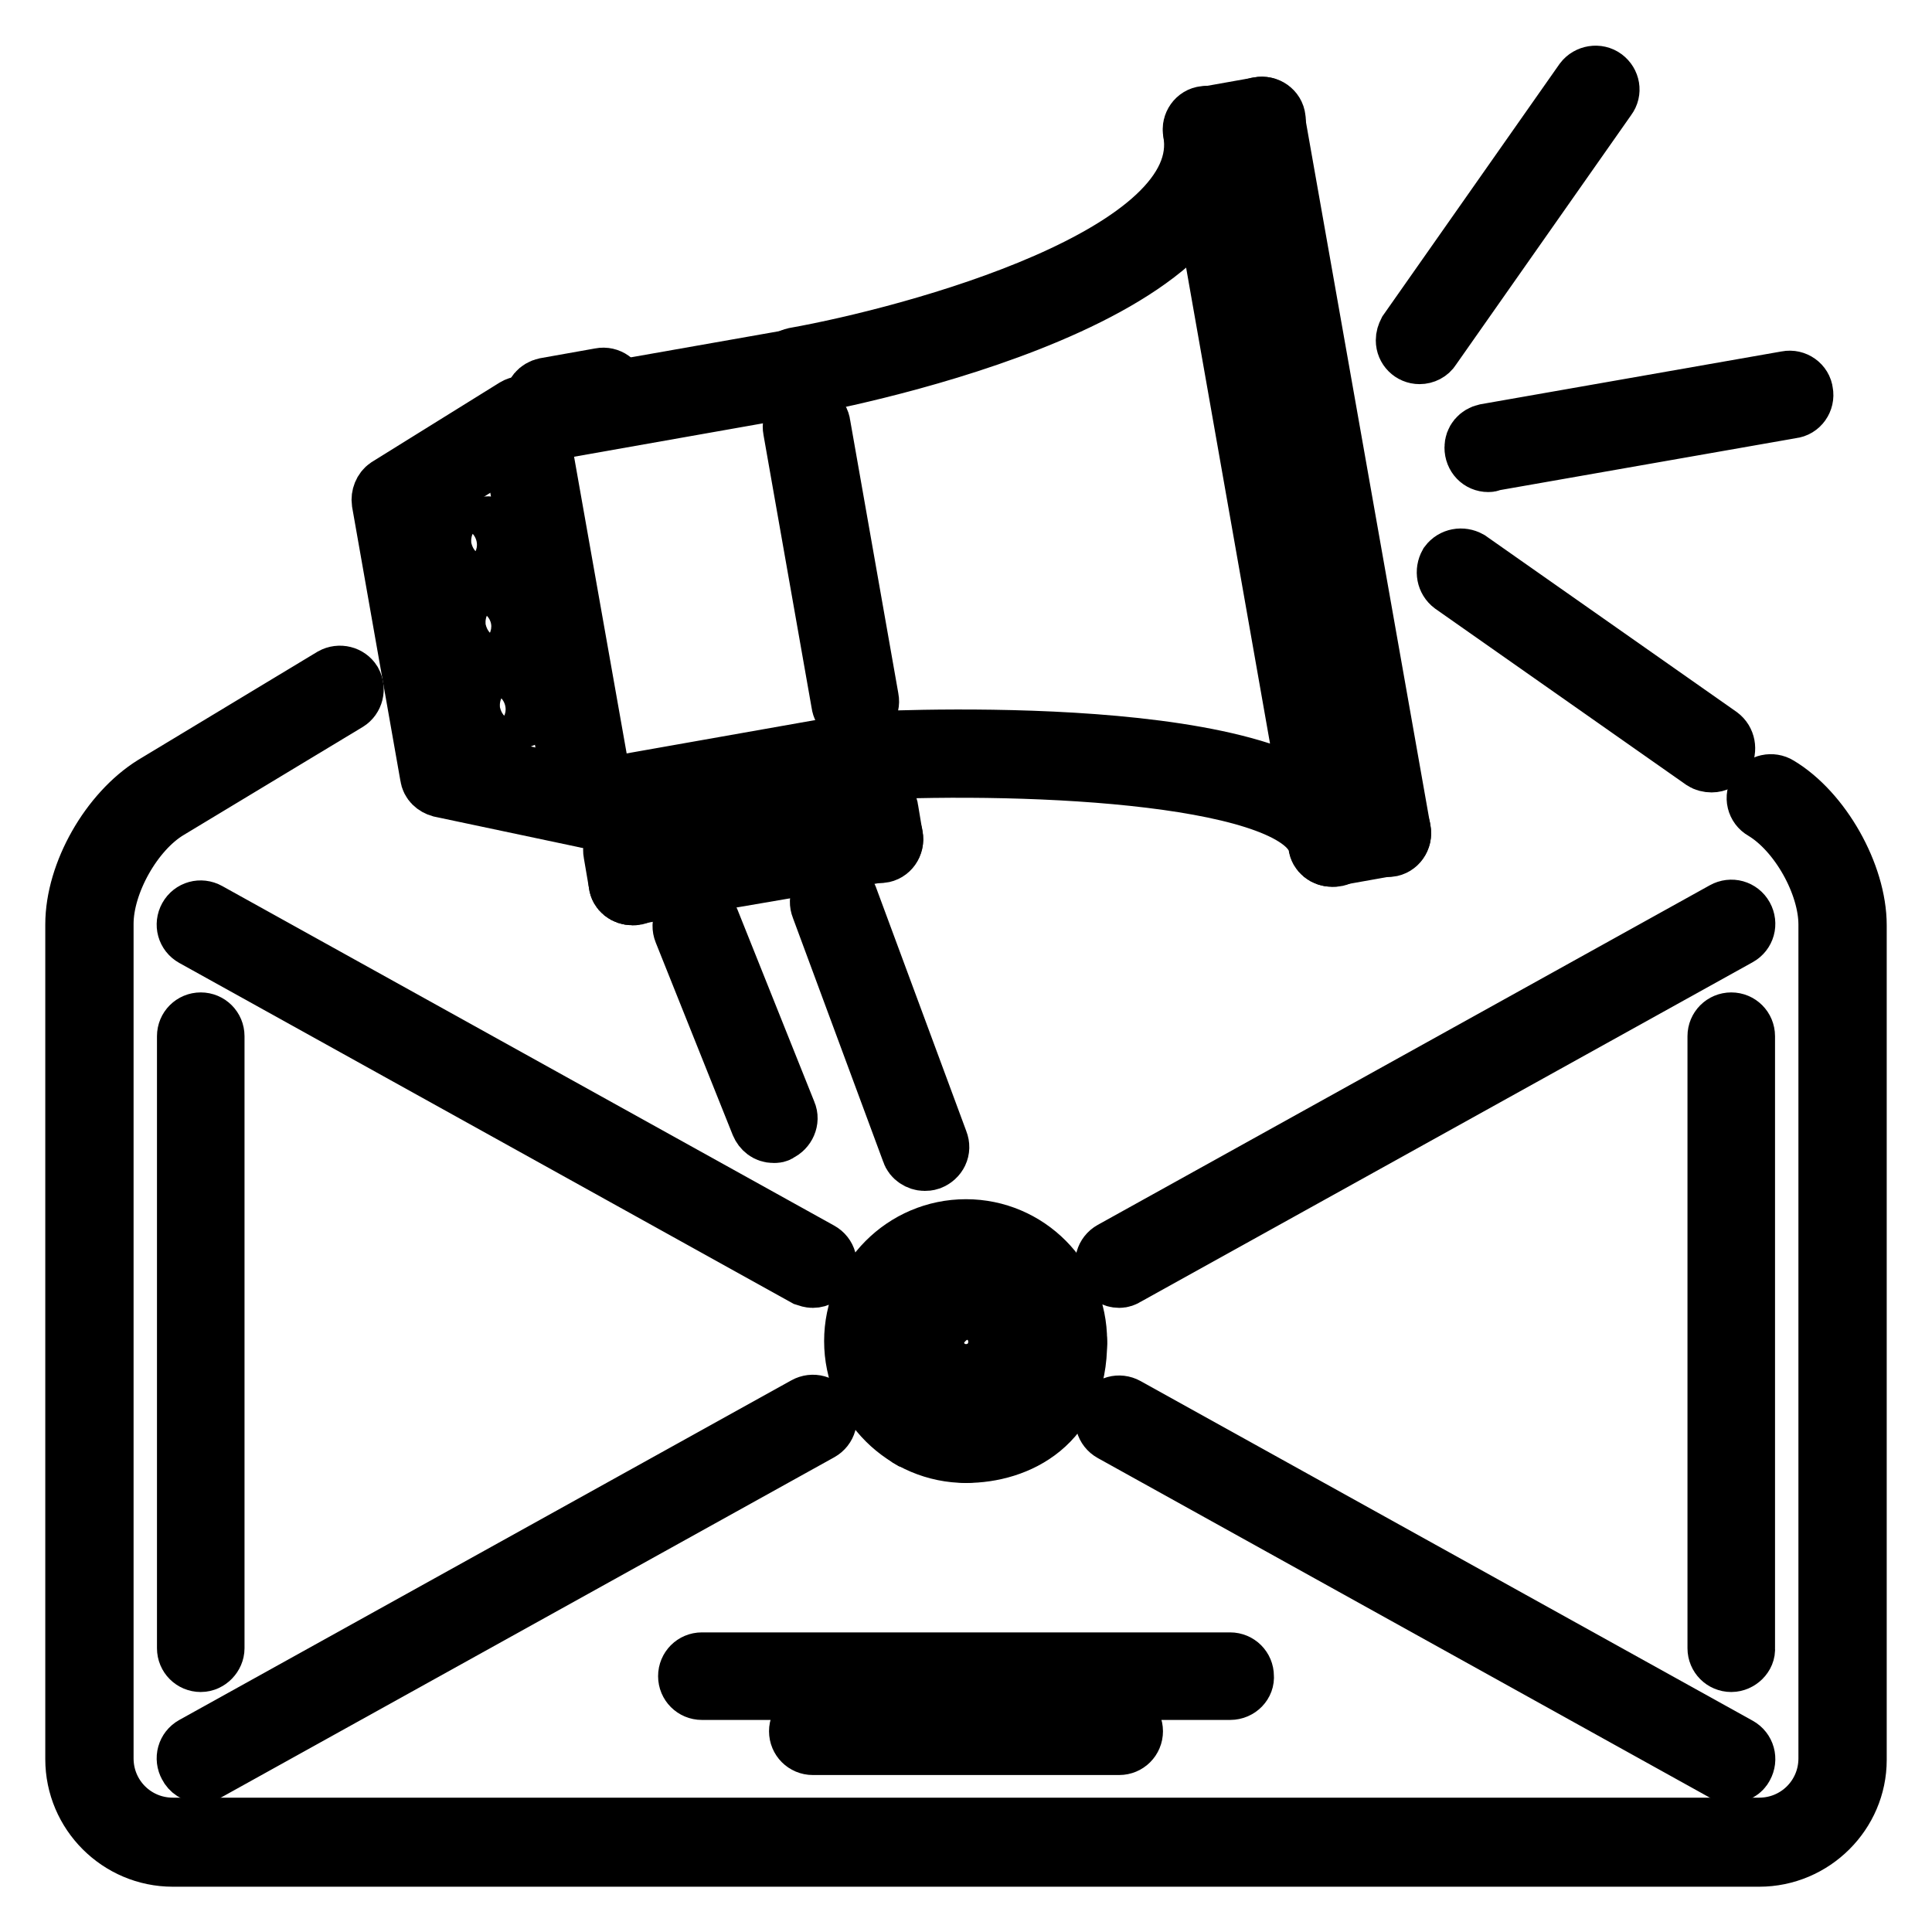
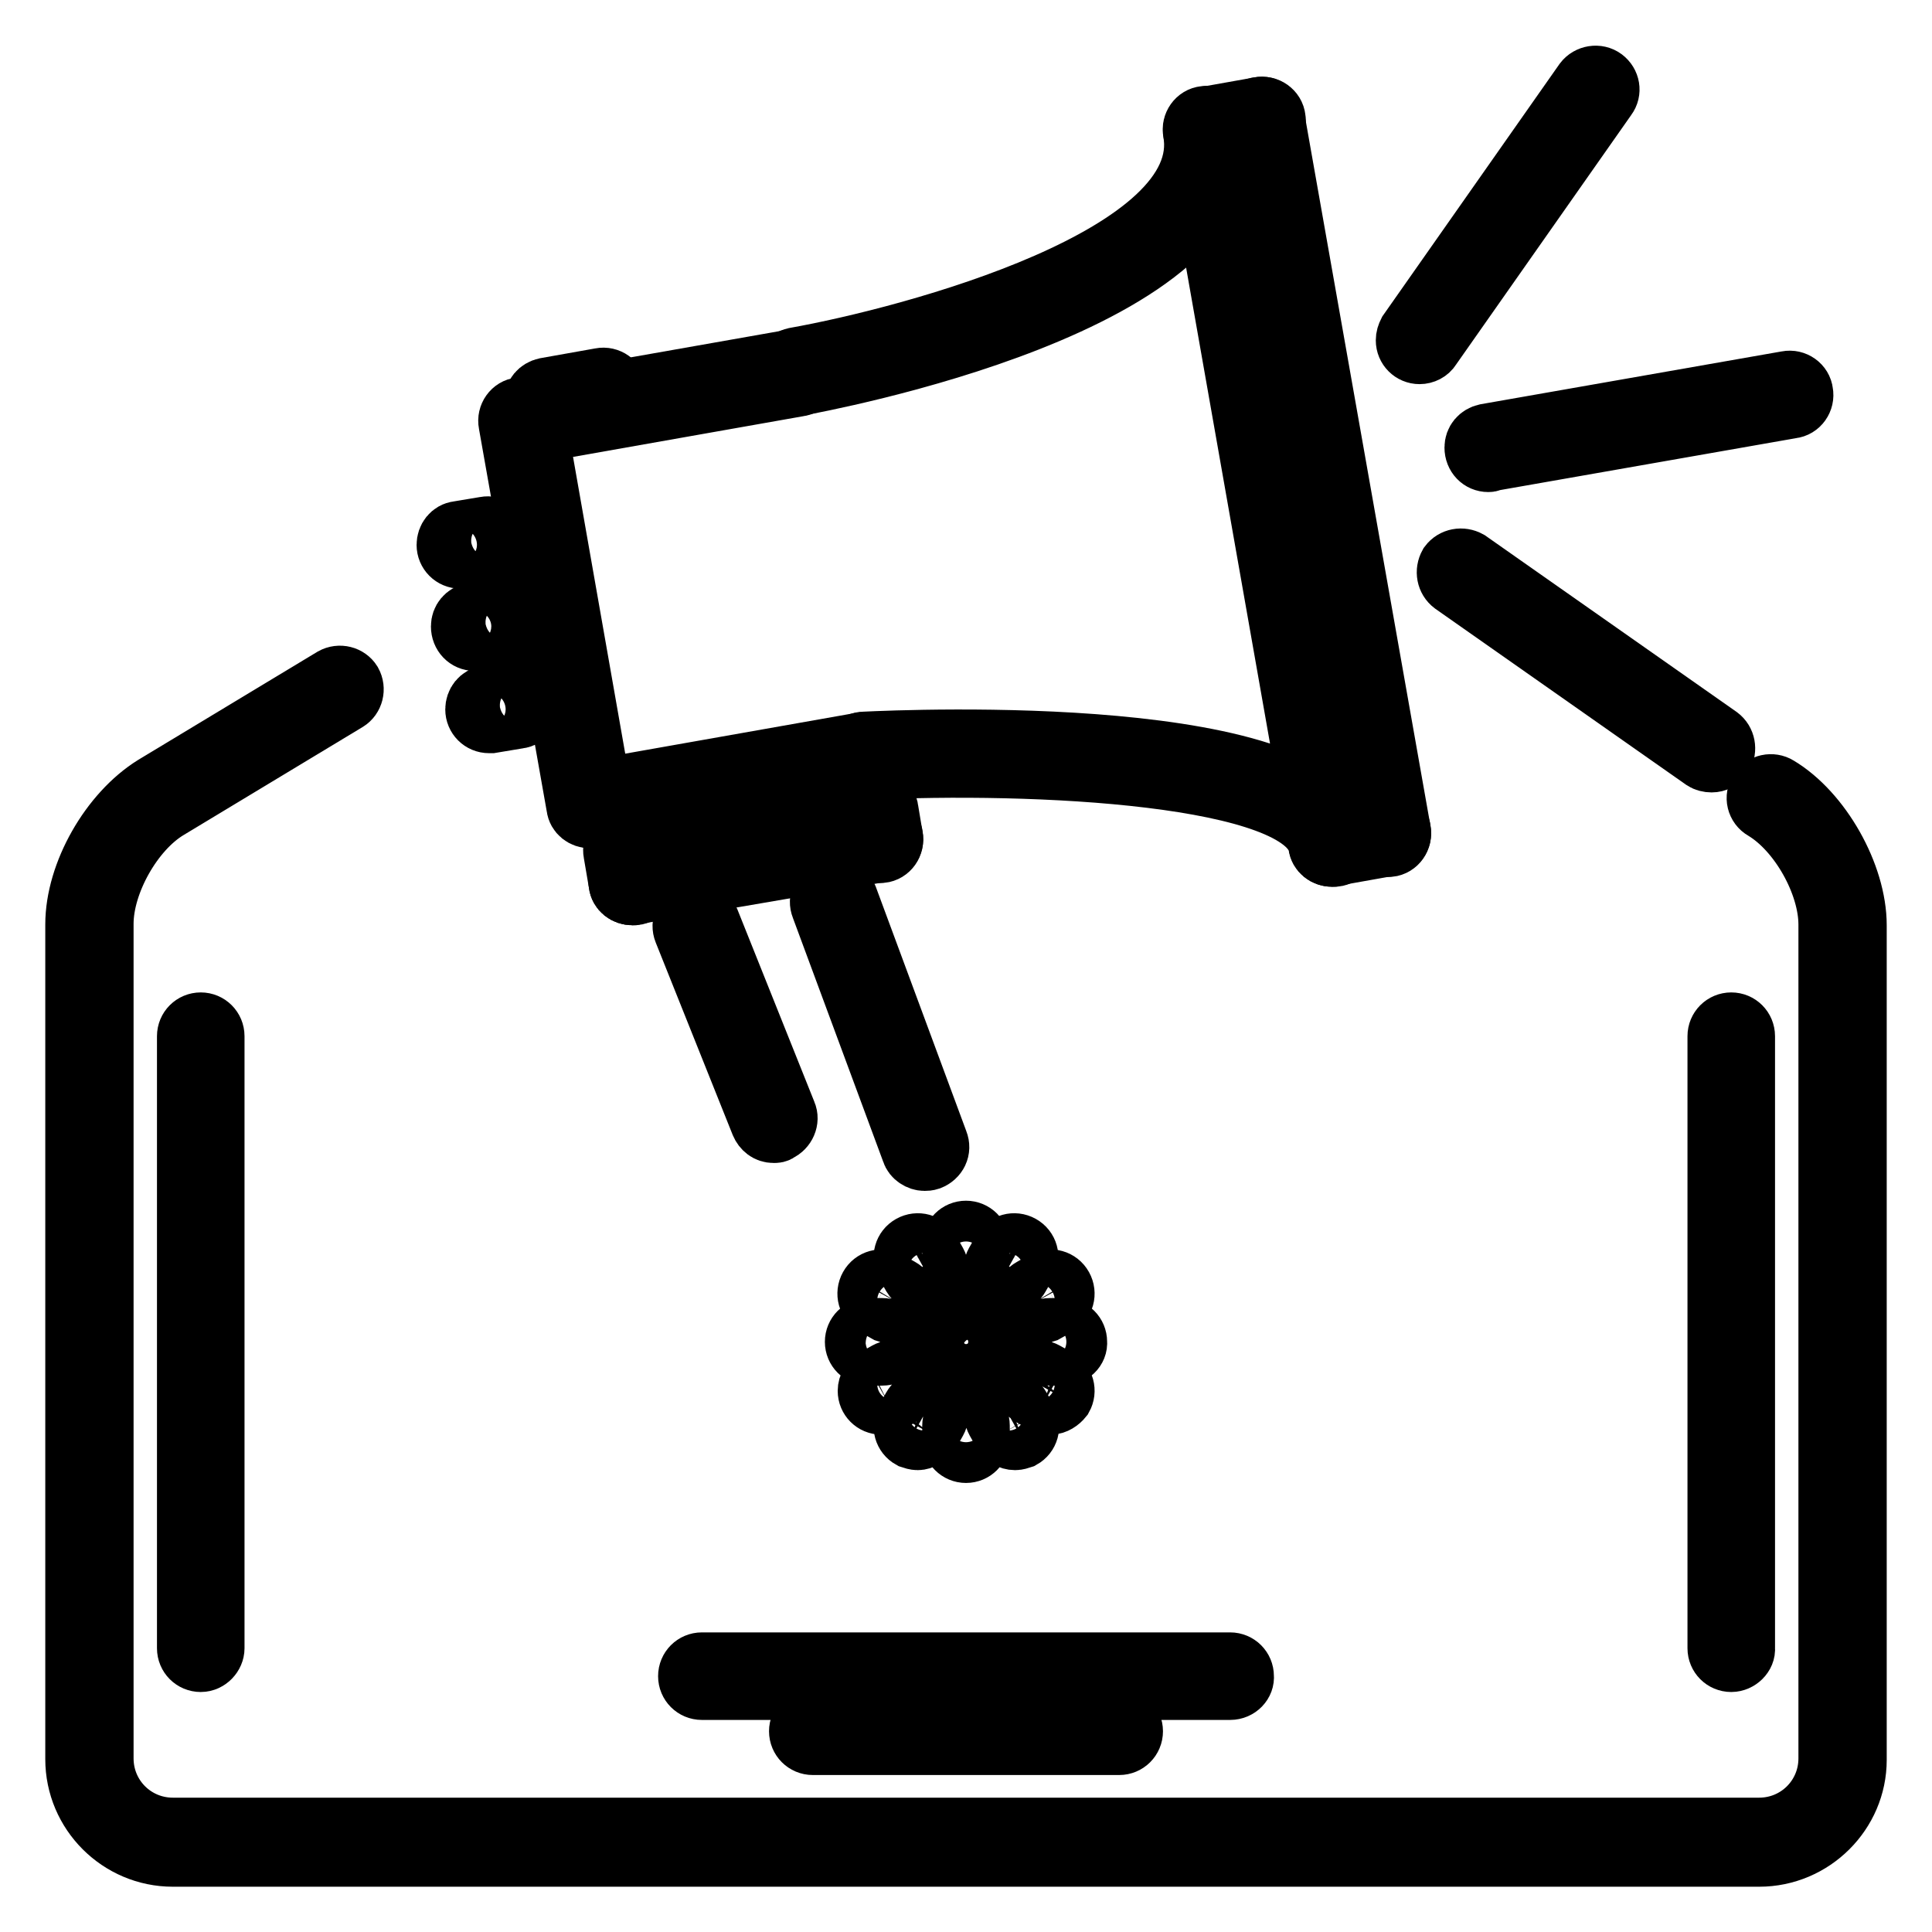
<svg xmlns="http://www.w3.org/2000/svg" version="1.1" x="0px" y="0px" viewBox="0 0 256 256" enable-background="new 0 0 256 256" xml:space="preserve">
  <g>
    <path stroke-width="8" fill-opacity="0" stroke="#000000" d="M128.1,179.6c-1,0-1.9-0.8-1.9-1.8c0-1,0.8-1.8,1.8-1.8h0c1,0,1.8,0.8,1.8,1.8 C130,178.8,129.1,179.6,128.1,179.6z" />
    <path stroke-width="8" fill-opacity="0" stroke="#000000" d="M233.1,246H22.9c-7.1,0-12.9-5.8-12.9-12.9V122.5c0-6.8,4.6-14.8,10.4-18.4l23.7-14.3 c0.9-0.5,2-0.2,2.5,0.6c0.5,0.9,0.2,2-0.6,2.5c0,0,0,0,0,0l-23.7,14.3c-4.7,2.8-8.6,9.8-8.6,15.2v110.6c0,5.1,4.1,9.2,9.2,9.2 h210.2c5.1,0,9.2-4.1,9.2-9.2V122.5c0-5.4-3.9-12.4-8.6-15.2c-0.9-0.5-1.2-1.7-0.6-2.5c0,0,0,0,0,0c0.5-0.9,1.7-1.1,2.5-0.6 c5.7,3.4,10.4,11.7,10.4,18.4v110.6C246,240.2,240.2,246,233.1,246L233.1,246z" />
-     <path stroke-width="8" fill-opacity="0" stroke="#000000" d="M229.4,234.9c-0.3,0-0.6-0.1-0.9-0.2l-81.1-45c-0.9-0.5-1.2-1.6-0.7-2.5c0.5-0.9,1.6-1.2,2.5-0.7l81.1,45 c0.9,0.5,1.2,1.6,0.7,2.5c0,0,0,0,0,0C230.7,234.6,230.1,234.9,229.4,234.9z M107.7,169.3c-0.3,0-0.6-0.1-0.9-0.2l-81.1-45 c-0.9-0.5-1.2-1.6-0.7-2.5c0,0,0,0,0,0c0.5-0.9,1.6-1.2,2.5-0.7l81.1,45c0.9,0.5,1.2,1.6,0.7,2.5c0,0,0,0,0,0 C109,168.9,108.4,169.3,107.7,169.3L107.7,169.3z M26.6,234.9c-0.7,0-1.3-0.4-1.6-1c-0.5-0.9-0.2-2,0.7-2.5c0,0,0,0,0,0l81.1-45 c0.9-0.5,2-0.2,2.5,0.7c0.5,0.9,0.2,2-0.7,2.5h0l-81.1,45C27.2,234.8,26.9,234.9,26.6,234.9L26.6,234.9z M148.3,169.3 c-0.7,0-1.3-0.4-1.6-1c-0.5-0.9-0.2-2,0.7-2.5c0,0,0,0,0,0l81.1-45c0.9-0.5,2-0.2,2.5,0.7c0.5,0.9,0.2,2-0.7,2.5c0,0,0,0,0,0 l-81.1,45C148.9,169.2,148.6,169.3,148.3,169.3z M128,192.5c-8.1,0-14.8-6.6-14.8-14.8c0-8.1,6.6-14.8,14.8-14.8 c8.1,0,14.7,6.6,14.7,14.8C142.8,188.6,134.8,192.5,128,192.5z M128,166.7c-6.1,0-11.1,5-11.1,11.1c0,6.1,5,11.1,11.1,11.1 c2.6,0,11.1-0.8,11.1-11.1C139.1,171.7,134.1,166.7,128,166.7z" />
    <path stroke-width="8" fill-opacity="0" stroke="#000000" d="M128,185.1c-4.1,0-7.4-3.3-7.4-7.4c0-4.1,3.3-7.4,7.4-7.4c4.1,0,7.4,3.3,7.4,7.4 C135.4,183.6,130.7,185.1,128,185.1z M128,174.1c-2,0-3.7,1.7-3.7,3.7c0,2,1.7,3.7,3.7,3.7c1.4,0,3.7-0.5,3.7-3.7 C131.7,175.7,130,174.1,128,174.1z M128,168.5c-1,0-1.8-0.8-1.8-1.8c0,0,0,0,0,0v-1.8c0-1,0.8-1.8,1.8-1.8s1.8,0.8,1.8,1.8v1.8 C129.8,167.7,129,168.5,128,168.5C128,168.5,128,168.5,128,168.5z M128,192.5c-1,0-1.8-0.8-1.8-1.8c0,0,0,0,0,0v-1.8 c0-1,0.8-1.8,1.8-1.8s1.8,0.8,1.8,1.8v1.8C129.8,191.7,129,192.5,128,192.5C128,192.5,128,192.5,128,192.5z M122.5,170 c-0.7,0-1.3-0.4-1.6-0.9l-0.9-1.6c-0.5-0.9-0.2-2,0.7-2.5c0.9-0.5,2-0.2,2.5,0.7c0,0,0,0,0,0l0.9,1.6c0.5,0.9,0.2,2-0.7,2.5 C123.1,169.9,122.8,170,122.5,170z M134.5,190.8c-0.7,0-1.3-0.4-1.6-0.9l-0.9-1.6c-0.5-0.9-0.2-2,0.7-2.5c0.9-0.5,2-0.2,2.5,0.7 l0.9,1.6c0.5,0.9,0.2,2-0.7,2.5l0,0C135.1,190.7,134.8,190.8,134.5,190.8L134.5,190.8z M118.4,174.1c-0.3,0-0.6-0.1-0.9-0.2 l-1.6-0.9c-0.9-0.5-1.2-1.6-0.7-2.5c0.5-0.9,1.6-1.2,2.5-0.7c0,0,0,0,0,0l1.6,0.9c0.9,0.5,1.2,1.6,0.7,2.5v0 C119.7,173.7,119.1,174.1,118.4,174.1z M139.2,186.1c-0.3,0-0.6-0.1-0.9-0.2l-1.6-0.9c-0.9-0.5-1.2-1.6-0.7-2.5 c0.5-0.9,1.6-1.2,2.5-0.7c0,0,0,0,0,0l1.6,0.9c0.9,0.5,1.2,1.6,0.7,2.5C140.4,185.7,139.8,186.1,139.2,186.1z M116.9,179.6h-1.8 c-1,0-1.8-0.8-1.8-1.8c0,0,0,0,0,0c0-1,0.8-1.8,1.8-1.8c0,0,0,0,0,0h1.8c1,0,1.8,0.8,1.8,1.8c0,0,0,0,0,0 C118.8,178.8,118,179.6,116.9,179.6C116.9,179.6,116.9,179.6,116.9,179.6z M140.9,179.6h-1.8c-1,0-1.8-0.8-1.8-1.8c0,0,0,0,0,0 c0-1,0.8-1.8,1.8-1.8h0h1.8c1,0,1.8,0.8,1.8,1.8c0,0,0,0,0,0C142.8,178.8,141.9,179.6,140.9,179.6L140.9,179.6z M116.8,186.1 c-1,0-1.8-0.8-1.8-1.8c0-0.7,0.4-1.3,0.9-1.6l1.6-0.9c0.9-0.5,2-0.2,2.5,0.7c0.5,0.9,0.2,2-0.7,2.5l0,0l-1.6,0.9 C117.5,186,117.2,186.1,116.8,186.1L116.8,186.1z M137.6,174.1c-0.7,0-1.3-0.4-1.6-0.9c-0.5-0.9-0.2-2,0.7-2.5l1.6-0.9 c0.9-0.5,2-0.2,2.5,0.7c0,0,0,0,0,0c0.5,0.9,0.2,2-0.7,2.5l-1.6,0.9C138.2,174,137.9,174.1,137.6,174.1z M121.6,190.8 c-0.3,0-0.6-0.1-0.9-0.2c-0.9-0.5-1.2-1.6-0.7-2.5l0.9-1.6c0.5-0.9,1.6-1.2,2.5-0.7c0,0,0,0,0,0c0.9,0.5,1.2,1.6,0.7,2.5l-0.9,1.6 C122.8,190.4,122.2,190.8,121.6,190.8z M133.5,170c-0.3,0-0.6-0.1-0.9-0.2c-0.9-0.5-1.2-1.6-0.7-2.5c0,0,0,0,0,0l0.9-1.6 c0.5-0.9,1.6-1.2,2.5-0.7s1.2,1.6,0.7,2.5c0,0,0,0,0,0l-0.9,1.6C134.8,169.7,134.2,170,133.5,170L133.5,170z M174.6,102.6 c-0.9,0-1.7-0.6-1.8-1.5L160,28.5c-0.2-1,0.5-2,1.5-2.1c1-0.2,2,0.5,2.1,1.5l12.8,72.6c0.2,1-0.5,2-1.5,2.1 C174.8,102.6,174.7,102.6,174.6,102.6z M176.5,113.5c-0.9,0-1.7-0.6-1.8-1.5c-1.7-9.4-37.7-11.1-60-10c-1.1,0.1-1.9-0.7-1.9-1.8 c-0.1-1,0.7-1.9,1.7-1.9c0,0,0,0,0,0c6.2-0.3,61.1-2.6,63.9,13.1c0.2,1-0.5,2-1.5,2.1C176.7,113.5,176.6,113.5,176.5,113.5 L176.5,113.5z" />
    <path stroke-width="8" fill-opacity="0" stroke="#000000" d="M105.6,51.1c-1,0-1.8-0.8-1.8-1.9c0-0.9,0.6-1.6,1.5-1.8c15.7-2.8,55.7-13.5,52.8-29.9 c-0.2-1,0.5-2,1.5-2.1c1-0.2,2,0.5,2.1,1.5c4.1,23.3-53.3,33.7-55.8,34.2C105.8,51.1,105.7,51.1,105.6,51.1z" />
    <path stroke-width="8" fill-opacity="0" stroke="#000000" d="M159.9,19.1c-1,0-1.8-0.8-1.8-1.8c0-0.9,0.6-1.7,1.5-1.8l7.3-1.3c1-0.2,2,0.5,2.1,1.5c0.2,1-0.5,2-1.5,2.1 l-7.3,1.3C160.1,19.1,160,19.1,159.9,19.1L159.9,19.1z" />
    <path stroke-width="8" fill-opacity="0" stroke="#000000" d="M183.8,112.2c-0.9,0-1.7-0.6-1.8-1.5l-16.7-94.4c-0.2-1,0.5-2,1.5-2.1c1-0.2,2,0.5,2.1,1.5l16.7,94.4 c0.2,1-0.5,2-1.5,2.1C184,112.2,183.9,112.2,183.8,112.2z" />
    <path stroke-width="8" fill-opacity="0" stroke="#000000" d="M176.5,113.5c-1,0-1.8-0.8-1.8-1.9c0-0.9,0.6-1.7,1.5-1.8l7.3-1.3c1-0.2,2,0.5,2.1,1.5c0.2,1-0.5,2-1.5,2.1 l-7.3,1.3C176.7,113.5,176.6,113.5,176.5,113.5L176.5,113.5z M78.2,108.4c-0.9,0-1.7-0.6-1.8-1.5l-9-50.8c-0.2-1,0.5-2,1.5-2.1 l36.3-6.4c1-0.2,2,0.5,2.1,1.5c0.2,1-0.5,2-1.5,2.1l-34.5,6.1l8.3,47.2l34.5-6.1c1-0.2,2,0.5,2.1,1.5c0.2,1-0.5,2-1.5,2.1 l-36.3,6.4C78.5,108.4,78.4,108.4,78.2,108.4L78.2,108.4z" />
-     <path stroke-width="8" fill-opacity="0" stroke="#000000" d="M78.2,108.4c-0.1,0-0.3,0-0.4,0l-19.4-4.1c-0.7-0.2-1.3-0.7-1.4-1.5l-6.4-36.3c-0.1-0.7,0.2-1.5,0.8-1.9 l16.9-10.5c0.5-0.3,1.2-0.4,1.7-0.1c0.6,0.3,1,0.8,1.1,1.4l9,50.8c0.1,0.6-0.1,1.2-0.5,1.6C79.2,108.2,78.7,108.4,78.2,108.4z  M60.4,100.9l15.6,3.3l-8-45.5l-13.5,8.4L60.4,100.9z M113.3,94.7c-0.9,0-1.7-0.6-1.8-1.5l-6.4-36.3c-0.2-1,0.5-2,1.5-2.1 c1-0.2,2,0.5,2.1,1.5l6.4,36.3c0.2,1-0.5,2-1.5,2.1C113.5,94.7,113.4,94.7,113.3,94.7z" />
    <path stroke-width="8" fill-opacity="0" stroke="#000000" d="M61,74c-1,0-1.8-0.8-1.8-1.8c0-0.9,0.6-1.7,1.5-1.8l3.6-0.6c1-0.2,2,0.5,2.1,1.5c0.2,1-0.5,2-1.5,2.1 l-3.6,0.6C61.2,74,61.1,74,61,74z M64.8,95.8c-1,0-1.8-0.8-1.8-1.8c0-0.9,0.6-1.7,1.5-1.8l3.6-0.6c1-0.2,2,0.5,2.1,1.5 c0.2,1-0.5,2-1.5,2.1l-3.6,0.6C65,95.8,64.9,95.8,64.8,95.8z M62.9,84.9c-1,0-1.8-0.8-1.8-1.9c0-0.9,0.6-1.6,1.5-1.8l3.6-0.6 c1-0.2,2,0.5,2.1,1.5c0.2,1-0.5,2-1.5,2.1l-3.6,0.6C63.1,84.9,63,84.9,62.9,84.9z M72.6,55.1c-1,0-1.8-0.8-1.8-1.9 c0-0.9,0.6-1.6,1.5-1.8l7.3-1.3c1-0.2,2,0.5,2.1,1.5c0.2,1-0.5,2-1.5,2.1L72.9,55C72.8,55.1,72.7,55.1,72.6,55.1z M122.5,153.8 c-0.7,0-1.5-0.5-1.7-1.2l-12-32.4c-0.4-1,0.1-2,1.1-2.4c0,0,0,0,0,0c0.9-0.4,2,0.1,2.4,1.1l12,32.4c0.4,1-0.1,2-1.1,2.4 c0,0,0,0,0,0C122.9,153.8,122.7,153.8,122.5,153.8z M102.5,150.1c-0.8,0-1.4-0.5-1.7-1.2l-10.2-25.5c-0.4-1,0.1-2,1.1-2.4 c0.9-0.3,1.9,0.1,2.3,1l10.2,25.5c0.4,0.9-0.1,2-1,2.4c0,0,0,0,0,0C103,150.1,102.8,150.1,102.5,150.1z M83.8,118.6 c-0.9,0-1.7-0.6-1.8-1.5l-0.7-4.1c-0.2-1,0.5-2,1.5-2.1c1-0.2,2,0.5,2.1,1.5l0.7,4.1c0.2,1-0.5,2-1.5,2.1 C84,118.6,83.9,118.6,83.8,118.6z" />
    <path stroke-width="8" fill-opacity="0" stroke="#000000" d="M83.8,118.6c-0.9,0-1.7-0.6-1.8-1.5c-0.2-1,0.5-2,1.5-2.1c0,0,0,0,0,0l32.7-5.7c1-0.2,2,0.5,2.1,1.5 c0.2,1-0.5,2-1.5,2.1l-32.7,5.6C84,118.6,83.9,118.6,83.8,118.6z" />
    <path stroke-width="8" fill-opacity="0" stroke="#000000" d="M116.5,113c-0.9,0-1.7-0.6-1.8-1.5l-0.6-3.6c-0.2-1,0.5-2,1.5-2.1c1-0.2,2,0.5,2.1,1.5l0.6,3.6 c0.2,1-0.5,2-1.5,2.1C116.7,113,116.6,113,116.5,113z" />
    <path stroke-width="8" fill-opacity="0" stroke="#000000" d="M197.2,61.2c-1,0-1.8-0.8-1.8-1.9c0-0.9,0.6-1.6,1.5-1.8l39.9-7c1-0.2,2,0.5,2.1,1.5c0.2,1-0.5,2-1.5,2.1 l-39.9,7C197.5,61.2,197.3,61.2,197.2,61.2L197.2,61.2z" />
    <path stroke-width="8" fill-opacity="0" stroke="#000000" d="M188.1,46.9c-1,0-1.8-0.8-1.8-1.8c0-0.4,0.1-0.7,0.3-1.1l23.3-33.2c0.6-0.8,1.8-1,2.6-0.4 c0.8,0.6,1,1.7,0.4,2.5l-23.3,33.2C189.3,46.6,188.7,46.9,188.1,46.9z" />
    <path stroke-width="8" fill-opacity="0" stroke="#000000" d="M226.8,101c-0.4,0-0.8-0.1-1.1-0.3l-33.2-23.3c-0.8-0.6-1-1.7-0.5-2.6c0,0,0,0,0,0c0.6-0.8,1.7-1,2.6-0.5 l33.2,23.3c0.8,0.6,1,1.7,0.5,2.6c0,0,0,0,0,0C228,100.7,227.4,101,226.8,101L226.8,101z" />
    <path stroke-width="8" fill-opacity="0" stroke="#000000" d="M26.6,220.2c-1,0-1.8-0.8-1.8-1.8c0,0,0,0,0,0v-81.1c0-1,0.8-1.8,1.8-1.8s1.8,0.8,1.8,1.8v81.1 C28.4,219.3,27.6,220.2,26.6,220.2C26.6,220.2,26.6,220.2,26.6,220.2z" />
    <path stroke-width="8" fill-opacity="0" stroke="#000000" d="M229.4,220.2c-1,0-1.8-0.8-1.8-1.8c0,0,0,0,0,0v-81.1c0-1,0.8-1.8,1.8-1.8c1,0,1.8,0.8,1.8,1.8v81.1 C231.3,219.3,230.4,220.2,229.4,220.2C229.4,220.2,229.4,220.2,229.4,220.2z" />
    <path stroke-width="8" fill-opacity="0" stroke="#000000" d="M148.3,231.2h-40.6c-1,0-1.8-0.8-1.8-1.8s0.8-1.8,1.8-1.8h40.6c1,0,1.8,0.8,1.8,1.8 S149.3,231.2,148.3,231.2z" />
    <path stroke-width="8" fill-opacity="0" stroke="#000000" d="M163,223.9H93c-1,0-1.8-0.8-1.8-1.8c0,0,0,0,0,0c0-1,0.8-1.8,1.8-1.8c0,0,0,0,0,0H163c1,0,1.8,0.8,1.8,1.8 c0,0,0,0,0,0C164.9,223,164.1,223.9,163,223.9C163,223.9,163,223.9,163,223.9z" />
  </g>
</svg>